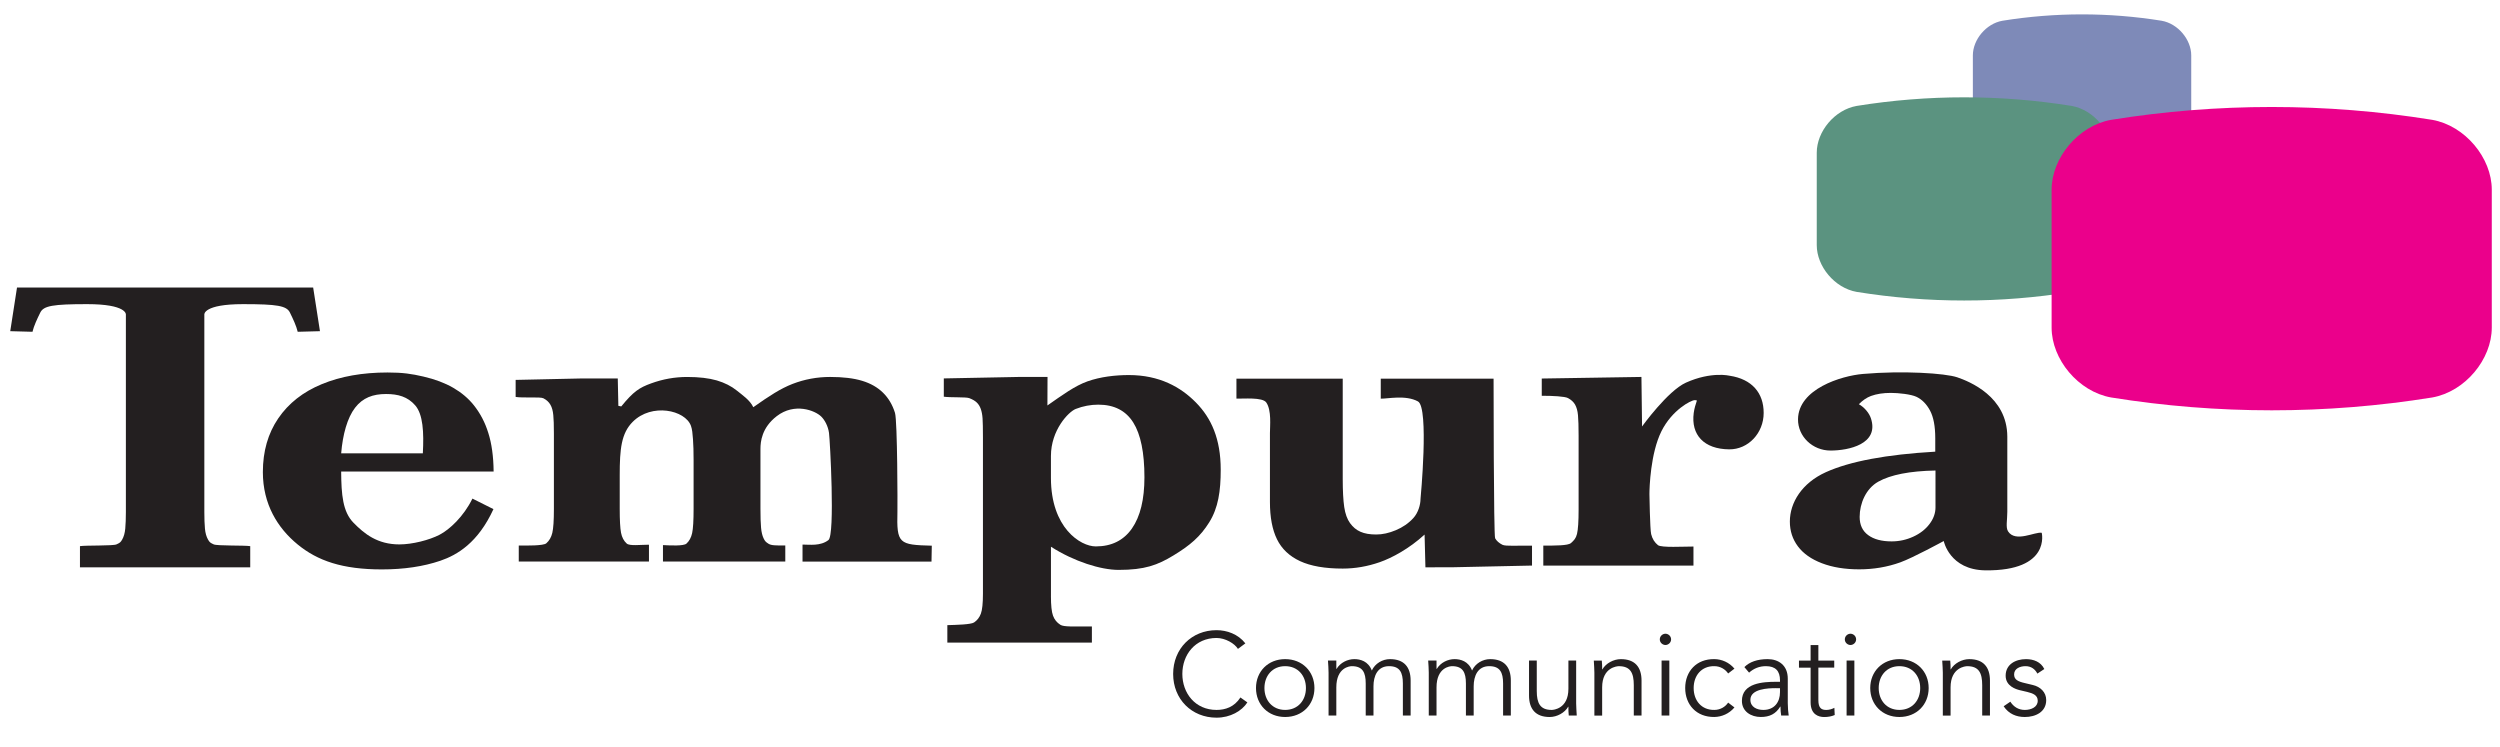
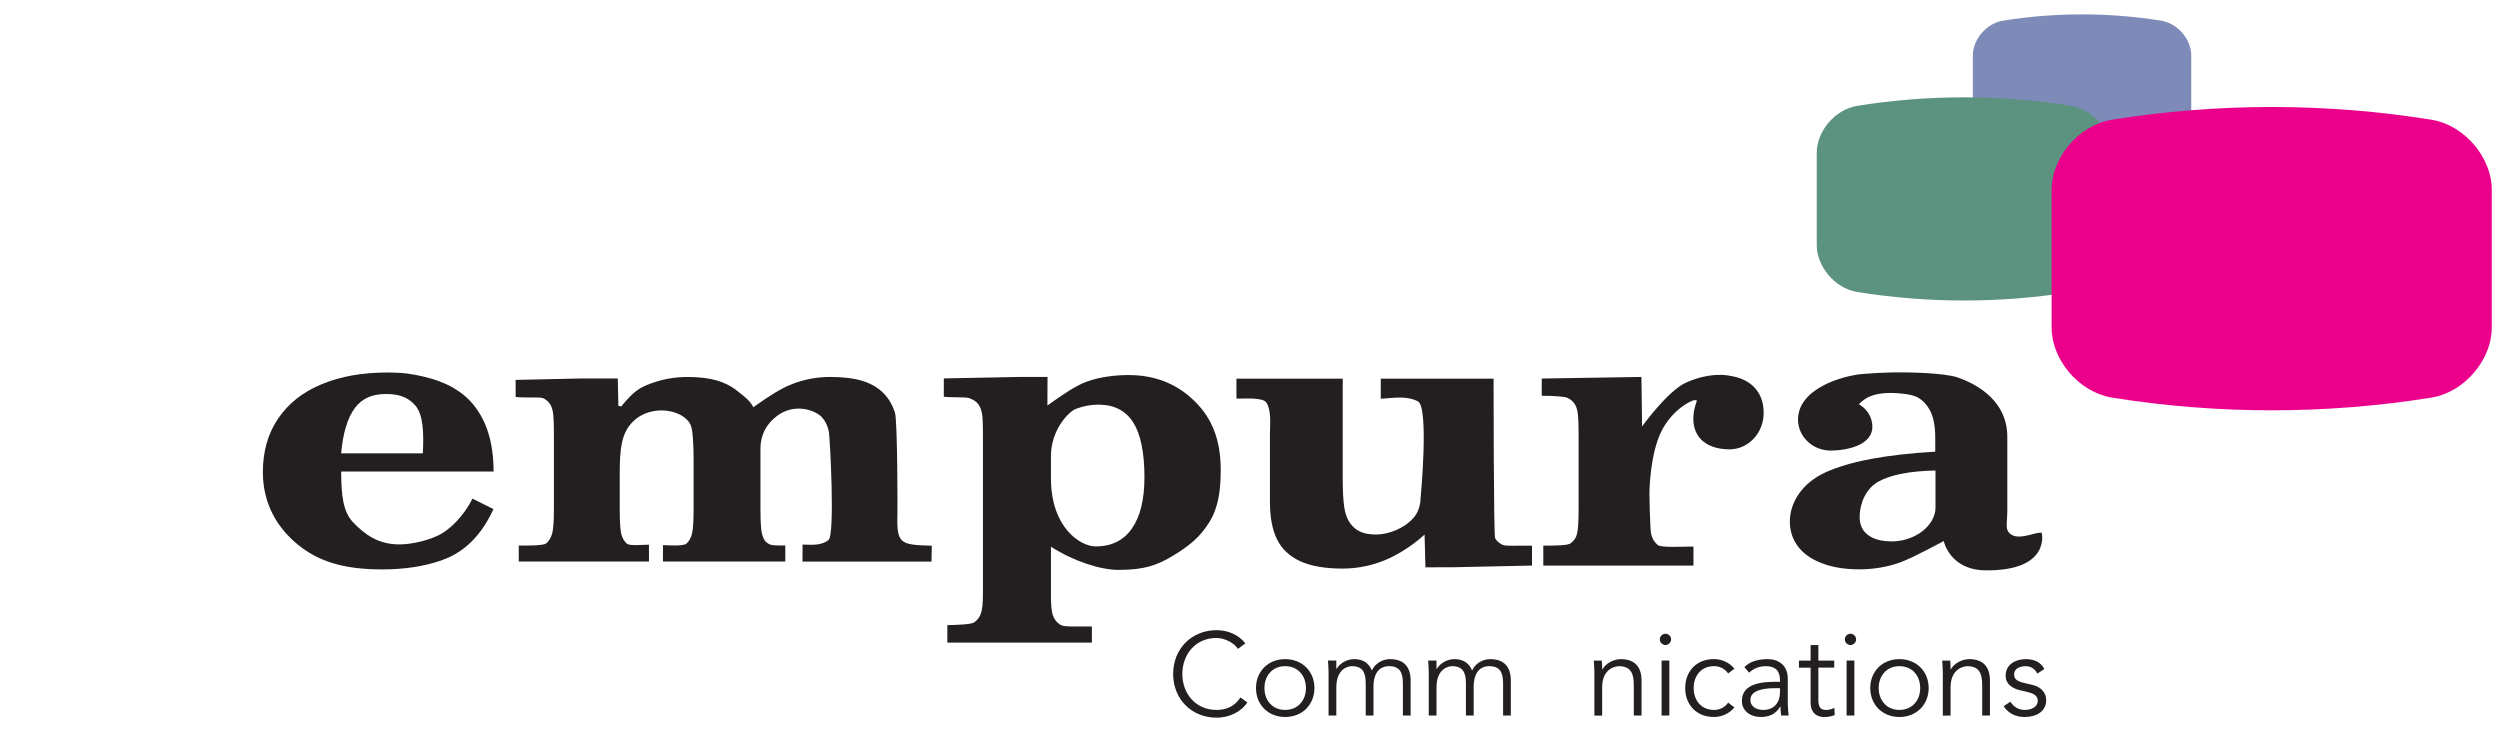
<svg xmlns="http://www.w3.org/2000/svg" id="Layer_1" x="0px" y="0px" width="174px" height="52px" viewBox="0 0 174 52" style="enable-background:new 0 0 174 52;" xml:space="preserve">
  <style type="text/css">	.st0{fill:#7E8AB8;}	.st1{fill:#EB008B;}	.st2{fill:#231F20;}	.st3{fill:#5B9380;}</style>
  <g>
    <path class="st0" d="M152.51,8.62c0,1.09-0.916,2.208-2.059,2.411c-3.67,0.591-7.412,0.591-11.082,0  c-1.143-0.203-2.058-1.321-2.058-2.411c0-1.589,0-3.177,0-4.766c0-1.09,0.915-2.208,2.058-2.41c3.67-0.592,7.412-0.592,11.082,0  c1.143,0.202,2.059,1.32,2.059,2.41C152.51,5.442,152.51,7.031,152.51,8.62z" />
  </g>
  <g>
    <path class="st3" d="M146.966,17.062c0,1.472-1.236,2.982-2.777,3.254c-4.956,0.799-10.009,0.799-14.965,0  c-1.541-0.272-2.777-1.782-2.778-3.254c0-2.145,0-4.29,0-6.435c0-1.472,1.237-2.982,2.778-3.255c4.956-0.798,10.009-0.798,14.965,0  c1.541,0.273,2.777,1.783,2.777,3.255C146.966,12.772,146.966,14.917,146.966,17.062z" />
  </g>
  <path class="st2" d="M34.344,35.435c-1.072,2.339-2.516,3.19-3.696,3.593c-1.179,0.401-2.536,0.603-4.07,0.603 c-2.75,0-4.479-0.601-5.865-1.74c-1.387-1.137-2.418-2.793-2.418-5.034c0-1.445,0.357-2.691,1.071-3.738 c0.714-1.049,1.725-1.844,3.036-2.384c1.308-0.54,2.83-0.81,4.565-0.81c1.073,0,1.687,0.095,2.495,0.282 c0.809,0.187,1.502,0.448,2.081,0.782c0.578,0.335,1.055,0.739,1.433,1.212c0.449,0.563,0.785,1.205,1.008,1.927 c0.237,0.74,0.361,1.638,0.372,2.691H23.745c0.011,1.614,0.11,2.804,0.86,3.566c0.749,0.764,1.657,1.506,3.192,1.506 c0.896,0,2.085-0.299,2.809-0.679c0.677-0.354,1.661-1.254,2.275-2.51L34.344,35.435z M29.43,31.553 c0.079-1.477,0.014-2.718-0.536-3.345c-0.521-0.597-1.188-0.785-2.026-0.785c-0.908,0-1.619,0.258-2.155,0.955 c-0.537,0.695-0.861,1.863-0.967,3.175H29.43z" />
  <path class="st2" d="M43.038,28.248l0.202,0.039c0.853-1.045,1.259-1.306,2.077-1.603c0.818-0.299,1.653-0.447,2.506-0.447 c0.829,0,1.519,0.082,2.068,0.241c0.548,0.163,1.014,0.399,1.395,0.708c0.381,0.312,0.907,0.655,1.143,1.156 c1.131-0.798,1.898-1.297,2.733-1.622c0.834-0.322,1.706-0.484,2.614-0.484c0.897,0,1.639,0.089,2.229,0.268 c0.589,0.179,1.073,0.454,1.454,0.829c0.38,0.373,0.658,0.842,0.832,1.403c0.174,0.56,0.18,6.547,0.17,6.873 c-0.058,2.235,0.099,2.312,2.392,2.371l-0.02,1.106h-8.977v-1.184c0.5,0,1.241,0.119,1.803-0.313 c0.471-0.363,0.107-6.979,0.04-7.459c-0.067-0.479-0.302-0.904-0.54-1.137c-0.441-0.433-1.862-0.98-3.097-0.029 c-1.046,0.805-1.134,1.78-1.134,2.283v4.156c0,0.577,0.013,1.019,0.042,1.325c0.027,0.306,0.086,0.552,0.176,0.74 c0.09,0.186,0.144,0.253,0.341,0.376c0.196,0.123,0.482,0.123,1.17,0.123v1.118h-8.514v-1.146c0.51,0.027,1.439,0.075,1.636-0.104 c0.196-0.177,0.328-0.422,0.395-0.732c0.067-0.31,0.101-0.874,0.101-1.689v-3.416c0-0.562-0.014-1.035-0.042-1.422 c-0.027-0.388-0.058-0.705-0.142-0.937c-0.402-1.107-2.731-1.603-4.051-0.282c-0.799,0.798-0.907,1.897-0.907,3.714v2.331 c0,0.798,0.03,1.358,0.091,1.677c0.062,0.318,0.193,0.569,0.396,0.751c0.202,0.184,0.97,0.081,1.548,0.081v1.174h-9.062V37.97 c0.562,0,1.708,0.023,1.915-0.155c0.208-0.18,0.347-0.422,0.42-0.727c0.073-0.307,0.11-0.863,0.11-1.671v-5.239 c0-0.629-0.014-0.983-0.042-1.286c-0.028-0.302-0.095-0.543-0.202-0.725c-0.105-0.185-0.268-0.334-0.487-0.447 c-0.218-0.114-1.394-0.009-1.932-0.093v-1.186l4.607-0.101h2.501L43.038,28.248z" />
  <path class="st2" d="M73.145,41.48c0,0.646,0.047,1.104,0.144,1.37c0.096,0.268,0.266,0.479,0.511,0.635 c0.244,0.155,0.883,0.116,2.195,0.116v1.125h-10.06V43.51c0.629-0.019,1.638-0.04,1.86-0.188c0.22-0.146,0.378-0.351,0.474-0.613 s0.144-0.722,0.144-1.376V30.424c0-0.61-0.009-1.046-0.027-1.305c-0.018-0.26-0.06-0.478-0.125-0.66 c-0.065-0.181-0.159-0.33-0.278-0.444c-0.12-0.117-0.296-0.22-0.529-0.307c-0.233-0.085-1.311-0.03-1.765-0.098v-1.272l5.252-0.103 h1.967l-0.008,1.985c1.028-0.716,1.905-1.364,2.795-1.679c0.891-0.315,1.926-0.437,2.871-0.437c2.127,0,3.611,0.832,4.674,1.914 c1.064,1.081,1.722,2.521,1.722,4.676c0,1.489-0.173,2.656-0.8,3.66c-0.627,1.003-1.334,1.601-2.48,2.299 c-1.121,0.683-2.011,1.012-3.827,1.012c-1.231,0-3.089-0.575-4.709-1.612V41.48z M73.145,33.266c0,3.474,2.056,4.764,3.12,4.764 c1.099,0,1.938-0.417,2.519-1.249c0.579-0.831,0.869-2.02,0.869-3.563c0-1.715-0.259-2.985-0.779-3.813 c-0.521-0.827-1.33-1.241-2.43-1.241c-0.538,0-1.061,0.099-1.569,0.297c-0.507,0.197-1.73,1.472-1.73,3.275V33.266z" />
  <path class="st2" d="M86.057,26.354h7.397v6.966c0,0.839,0.035,1.495,0.104,1.968c0.071,0.472,0.204,0.845,0.404,1.12 c0.198,0.276,0.44,0.479,0.727,0.603c0.286,0.128,0.651,0.19,1.096,0.19c0.432,0,0.888-0.099,1.367-0.3 c0.479-0.202,0.886-0.48,1.218-0.845c0.333-0.362,0.499-0.926,0.499-1.338c0,0,0.607-6.351-0.178-6.779 c-0.858-0.471-2.131-0.177-2.59-0.193v-1.392h7.852c0,0,0.004,10.926,0.108,11.11c0.104,0.185,0.274,0.335,0.508,0.453 c0.233,0.117,1.096,0.043,2.059,0.06v1.386l-5.515,0.118l-1.903,0.004l-0.059-2.28c-1.066,0.979-2.268,1.625-3.121,1.922 c-0.853,0.297-1.712,0.446-2.576,0.446c-1.239,0-2.229-0.174-2.972-0.519c-0.74-0.345-1.275-0.852-1.603-1.521 c-0.328-0.669-0.491-1.533-0.491-2.591v-4.797c0-0.491,0.123-1.583-0.254-2.131c-0.264-0.387-1.61-0.252-2.078-0.271V26.354z" />
-   <path class="st2" d="M21.796,20.011H11.524h-0.069H1.184L0.713,23.05l1.547,0.042c0.104-0.428,0.321-0.883,0.544-1.339 c0.231-0.471,0.879-0.585,3.263-0.585c2.756,0,2.694,0.714,2.694,0.714v13.759c0,0.457-0.015,0.84-0.043,1.149 c-0.028,0.307-0.099,0.563-0.214,0.763c-0.114,0.2-0.163,0.228-0.396,0.336c-0.233,0.111-2.144,0.058-2.543,0.123v1.473h5.891h0.069 h5.891v-1.473c-0.4-0.065-2.31-0.012-2.542-0.123c-0.233-0.108-0.282-0.136-0.396-0.336c-0.115-0.2-0.186-0.456-0.214-0.763 c-0.028-0.31-0.042-0.692-0.042-1.149V21.882c0,0-0.063-0.714,2.693-0.714c2.384,0,3.031,0.114,3.263,0.585 c0.223,0.456,0.439,0.911,0.543,1.339l1.548-0.042L21.796,20.011z" />
  <path class="st2" d="M120.387,26.152c-0.015-0.002-1.276-0.314-3.043,0.479c-1.271,0.57-3.057,3.051-3.057,3.051l-0.043-3.447 l-6.938,0.111v1.2c0.784,0,1.603,0.043,1.824,0.159c0.221,0.117,0.388,0.269,0.494,0.454c0.107,0.187,0.176,0.433,0.204,0.74 c0.028,0.305,0.043,0.777,0.043,1.416v5.149c0,0.819-0.037,1.386-0.111,1.695c-0.073,0.311-0.216,0.459-0.425,0.641 c-0.211,0.179-1.092,0.174-1.921,0.174v1.392h10.451v-1.327c-0.698,0-2.229,0.09-2.469-0.095c-0.237-0.187-0.396-0.442-0.476-0.771 c-0.081-0.328-0.12-2.776-0.12-2.776c0-0.45,0.073-2.855,0.838-4.387c0.743-1.483,2.062-2.16,2.314-2.16 c0.062,0,0.111,0.009,0.153,0.025c-0.094,0.271-0.179,0.56-0.221,0.863c-0.203,1.523,0.705,2.521,2.468,2.537 c1.325,0.014,2.399-1.134,2.399-2.532C122.754,27.348,121.935,26.387,120.387,26.152z" />
  <path class="st2" d="M142.105,37.082c-0.462-0.091-1.83,0.704-2.344-0.101c-0.175-0.272-0.052-0.775-0.052-1.364v-5.229 c-0.009-2.796-2.646-3.84-3.485-4.128c-0.84-0.285-3.785-0.475-6.56-0.234c-1.516,0.13-4.495,1.046-4.522,3.149 c-0.014,1.205,1.014,2.183,2.262,2.183c1.249,0,3.41-0.443,2.81-2.248c-0.119-0.358-0.444-0.757-0.836-0.977 c0.258-0.267,0.537-0.459,0.841-0.573c0.387-0.142,0.849-0.214,1.381-0.214s1.41,0.093,1.792,0.275 c0.38,0.184,0.694,0.5,0.937,0.951c0.242,0.452,0.365,1.093,0.365,1.925v0.939c-3.403,0.196-5.94,0.672-7.611,1.427 c-1.674,0.756-2.509,2.122-2.509,3.437c0,0.652,0.187,1.229,0.563,1.73c0.376,0.501,0.932,0.892,1.667,1.172 c0.733,0.282,1.599,0.424,2.594,0.424c1.007,0,1.959-0.162,2.857-0.484c0.896-0.322,3.029-1.487,3.029-1.487 s0.403,2.012,2.901,2.041C142.76,39.746,142.105,37.082,142.105,37.082z M134.711,35.309c0,0.408-0.141,0.799-0.418,1.164 c-0.276,0.366-0.652,0.66-1.127,0.878c-0.476,0.219-0.979,0.33-1.511,0.33c-0.694,0-1.238-0.146-1.632-0.438 c-0.395-0.289-0.591-0.711-0.591-1.267c0-0.928,0.432-1.967,1.294-2.45c0.861-0.483,2.189-0.743,3.984-0.778V35.309z" />
  <g>
    <path class="st2" d="M86.817,48.887c-0.385,0.598-1.187,1.063-2.146,1.063c-1.726,0-3.02-1.284-3.02-3.043  c0-1.76,1.293-3.047,3.02-3.047c0.721,0,1.498,0.271,2.006,0.919l-0.516,0.384c-0.229-0.375-0.875-0.76-1.49-0.76  c-1.489,0-2.38,1.169-2.38,2.504c0,1.333,0.891,2.504,2.38,2.504c0.605,0,1.228-0.196,1.663-0.867L86.817,48.887z" />
    <path class="st2" d="M89.447,49.903c-1.188,0-2.03-0.86-2.03-2.015s0.843-2.013,2.03-2.013c1.193,0,2.038,0.858,2.038,2.013  S90.641,49.903,89.447,49.903z M89.447,46.365c-0.885,0-1.442,0.665-1.442,1.523s0.558,1.522,1.442,1.522  c0.89,0,1.446-0.664,1.446-1.522S90.337,46.365,89.447,46.365z" />
    <path class="st2" d="M92.468,46.824c0-0.285-0.025-0.564-0.042-0.85h0.582v0.581h0.017c0.261-0.443,0.777-0.68,1.234-0.68  c0.418,0,0.967,0.138,1.22,0.793c0.222-0.491,0.746-0.793,1.261-0.793c0.975,0,1.44,0.546,1.44,1.496v2.431h-0.54V47.57  c0-0.778-0.221-1.205-0.965-1.205c-0.804,0-1.081,0.688-1.081,1.4v2.037h-0.54V47.57c0-0.778-0.221-1.205-0.967-1.205  c-0.13,0-1.079,0.075-1.079,1.475v1.963h-0.54V46.824z" />
    <path class="st2" d="M99.442,46.824c0-0.285-0.024-0.564-0.041-0.85h0.581v0.581H100c0.262-0.443,0.776-0.68,1.235-0.68  c0.417,0,0.965,0.138,1.22,0.793c0.22-0.491,0.745-0.793,1.259-0.793c0.975,0,1.44,0.546,1.44,1.496v2.431h-0.539V47.57  c0-0.778-0.221-1.205-0.967-1.205c-0.801,0-1.08,0.688-1.08,1.4v2.037h-0.54V47.57c0-0.778-0.221-1.205-0.965-1.205  c-0.131,0-1.081,0.075-1.081,1.475v1.963h-0.54V46.824z" />
-     <path class="st2" d="M109.186,49.803c-0.025-0.203-0.025-0.409-0.025-0.612h-0.017c-0.237,0.417-0.776,0.713-1.285,0.713  c-0.974,0-1.439-0.55-1.439-1.498v-2.431h0.539v2.119c0,0.852,0.237,1.317,1.039,1.317c0.115,0,1.163-0.074,1.163-1.473v-1.964  h0.539v2.986c0,0.205,0.026,0.563,0.041,0.842H109.186z" />
    <path class="st2" d="M111.485,45.975c0.025,0.203,0.025,0.409,0.025,0.613h0.016c0.237-0.418,0.777-0.712,1.285-0.712  c0.974,0,1.44,0.546,1.44,1.496v2.431h-0.539v-2.118c0-0.853-0.237-1.319-1.039-1.319c-0.116,0-1.163,0.075-1.163,1.475v1.963  h-0.541v-2.986c0-0.205-0.023-0.564-0.04-0.842H111.485z" />
    <path class="st2" d="M115.915,44.892c-0.195,0-0.393-0.162-0.393-0.391c0-0.231,0.197-0.394,0.393-0.394  c0.196,0,0.393,0.162,0.393,0.394C116.308,44.729,116.111,44.892,115.915,44.892z M116.186,49.803h-0.54v-3.828h0.54V49.803z" />
    <path class="st2" d="M120.278,46.874c-0.182-0.277-0.532-0.509-0.958-0.509c-0.893-0.015-1.441,0.647-1.441,1.523  c0,0.875,0.549,1.538,1.441,1.522c0.426,0,0.776-0.229,0.958-0.509l0.44,0.336c-0.375,0.442-0.884,0.655-1.398,0.665  c-1.252,0.015-2.03-0.86-2.03-2.015s0.778-2.03,2.03-2.013c0.515,0.008,1.023,0.221,1.398,0.663L120.278,46.874z" />
    <path class="st2" d="M123.888,47.454v-0.098c0-0.663-0.318-0.991-0.981-0.991c-0.45,0-0.842,0.156-1.171,0.451l-0.327-0.386  c0.354-0.359,0.9-0.555,1.621-0.555c0.753,0,1.399,0.425,1.399,1.357v1.712c0,0.293,0.033,0.654,0.064,0.857h-0.523  c-0.032-0.188-0.048-0.417-0.048-0.62h-0.018c-0.31,0.506-0.736,0.721-1.351,0.721c-0.679,0-1.316-0.38-1.316-1.122  c0-1.244,1.464-1.327,2.381-1.327H123.888z M123.609,47.896c-0.547,0-1.782,0.042-1.782,0.811c0,0.508,0.466,0.704,0.898,0.704  c0.786,0,1.162-0.558,1.162-1.236v-0.278H123.609z" />
    <path class="st2" d="M127.663,46.465h-1.105v2.259c0,0.572,0.222,0.688,0.557,0.688c0.188,0,0.393-0.058,0.557-0.148l0.024,0.5  c-0.196,0.09-0.458,0.141-0.729,0.141c-0.409,0-0.949-0.181-0.949-1.024v-2.414h-0.81v-0.49h0.81v-1.083h0.54v1.083h1.105V46.465z" />
    <path class="st2" d="M128.793,44.892c-0.196,0-0.393-0.162-0.393-0.391c0-0.231,0.196-0.394,0.393-0.394s0.393,0.162,0.393,0.394  C129.186,44.729,128.989,44.892,128.793,44.892z M129.064,49.803h-0.541v-3.828h0.541V49.803z" />
    <path class="st2" d="M132.197,49.903c-1.186,0-2.029-0.86-2.029-2.015s0.844-2.013,2.029-2.013c1.195,0,2.038,0.858,2.038,2.013  S133.393,49.903,132.197,49.903z M132.197,46.365c-0.884,0-1.439,0.665-1.439,1.523s0.556,1.522,1.439,1.522  c0.894,0,1.449-0.664,1.449-1.522S133.091,46.365,132.197,46.365z" />
    <path class="st2" d="M135.736,45.975c0.024,0.203,0.024,0.409,0.024,0.613h0.015c0.237-0.418,0.779-0.712,1.286-0.712  c0.974,0,1.44,0.546,1.44,1.496v2.431h-0.54v-2.118c0-0.853-0.237-1.319-1.04-1.319c-0.115,0-1.161,0.075-1.161,1.475v1.963h-0.54  v-2.986c0-0.205-0.025-0.564-0.042-0.842H135.736z" />
    <path class="st2" d="M141.801,46.883c-0.162-0.313-0.433-0.518-0.826-0.518c-0.377,0-0.793,0.165-0.793,0.572  c0,0.361,0.253,0.493,0.753,0.607l0.547,0.131c0.532,0.122,0.934,0.508,0.934,1.048c0,0.833-0.744,1.18-1.489,1.18  c-0.58,0-1.112-0.205-1.473-0.747l0.466-0.318c0.221,0.345,0.558,0.573,1.007,0.573c0.442,0,0.899-0.196,0.899-0.639  c0-0.385-0.327-0.516-0.728-0.613l-0.523-0.123c-0.262-0.065-0.982-0.279-0.982-1.006c0-0.795,0.695-1.154,1.416-1.154  c0.531,0,1.031,0.188,1.276,0.688L141.801,46.883z" />
  </g>
  <g>
    <path class="st1" d="M173.428,22.805c-0.001,2.198-1.847,4.451-4.147,4.86c-7.399,1.191-14.942,1.191-22.342,0  c-2.301-0.409-4.146-2.663-4.147-4.86c0-3.202,0-6.405,0-9.606c0-2.198,1.847-4.452,4.147-4.859c7.399-1.192,14.942-1.192,22.342,0  c2.301,0.408,4.147,2.662,4.147,4.859C173.428,16.4,173.428,19.603,173.428,22.805z" />
  </g>
</svg>